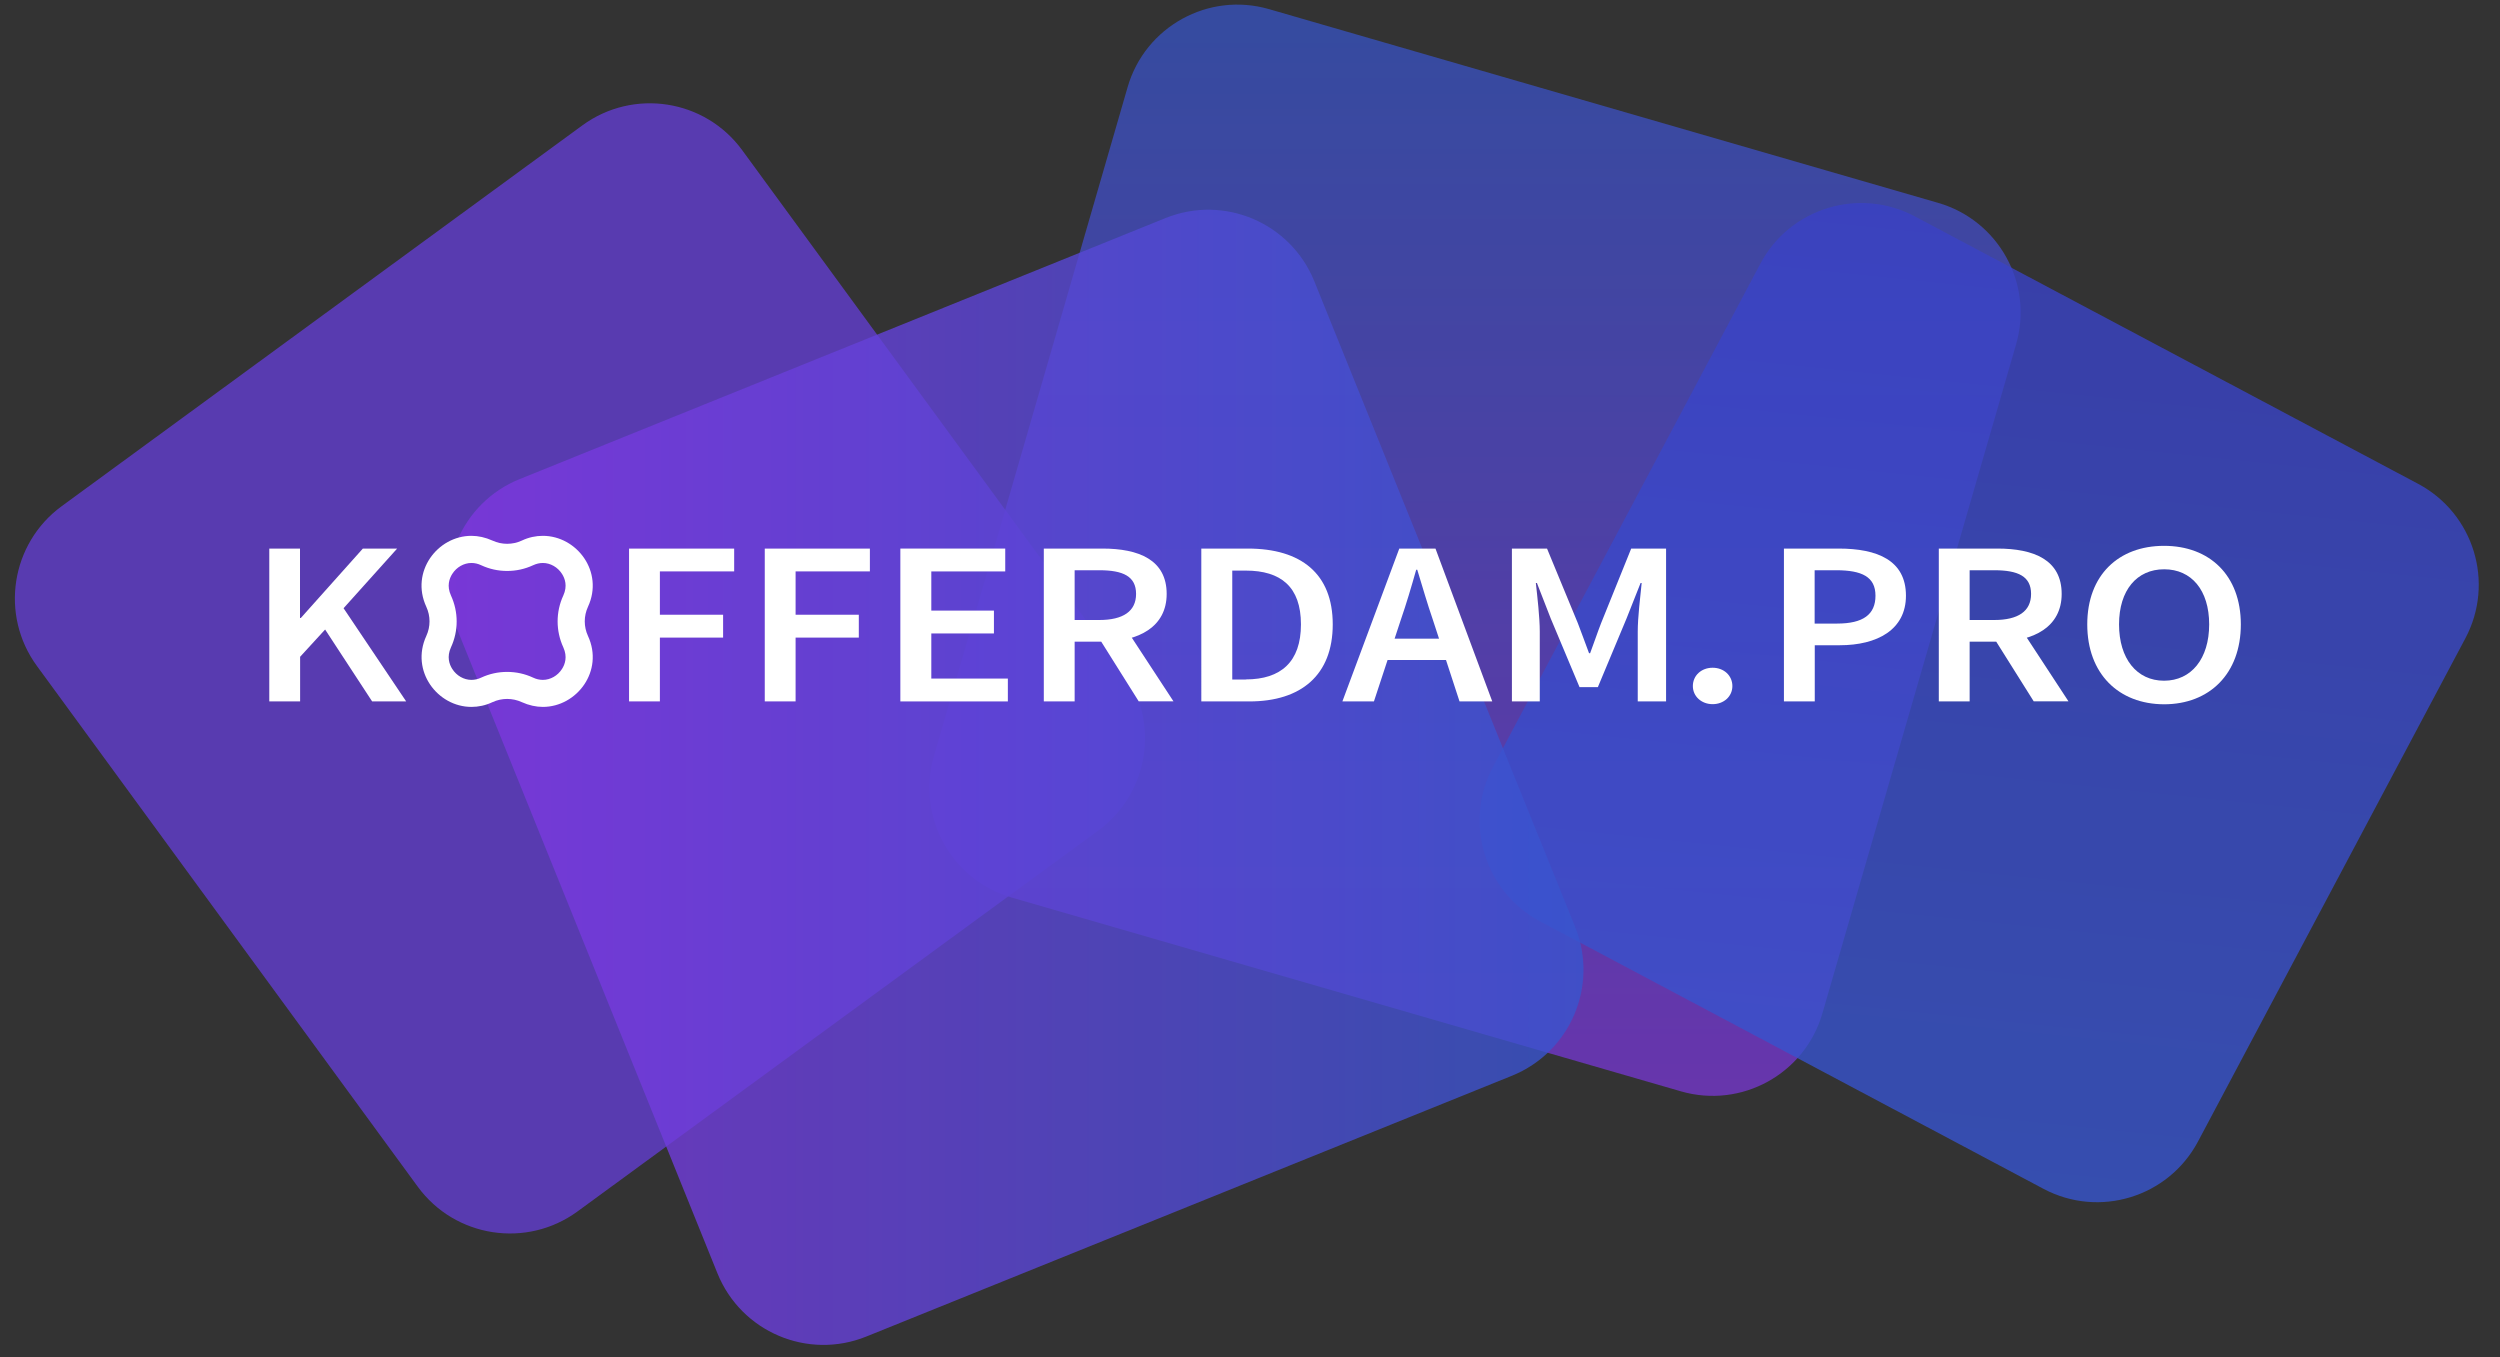
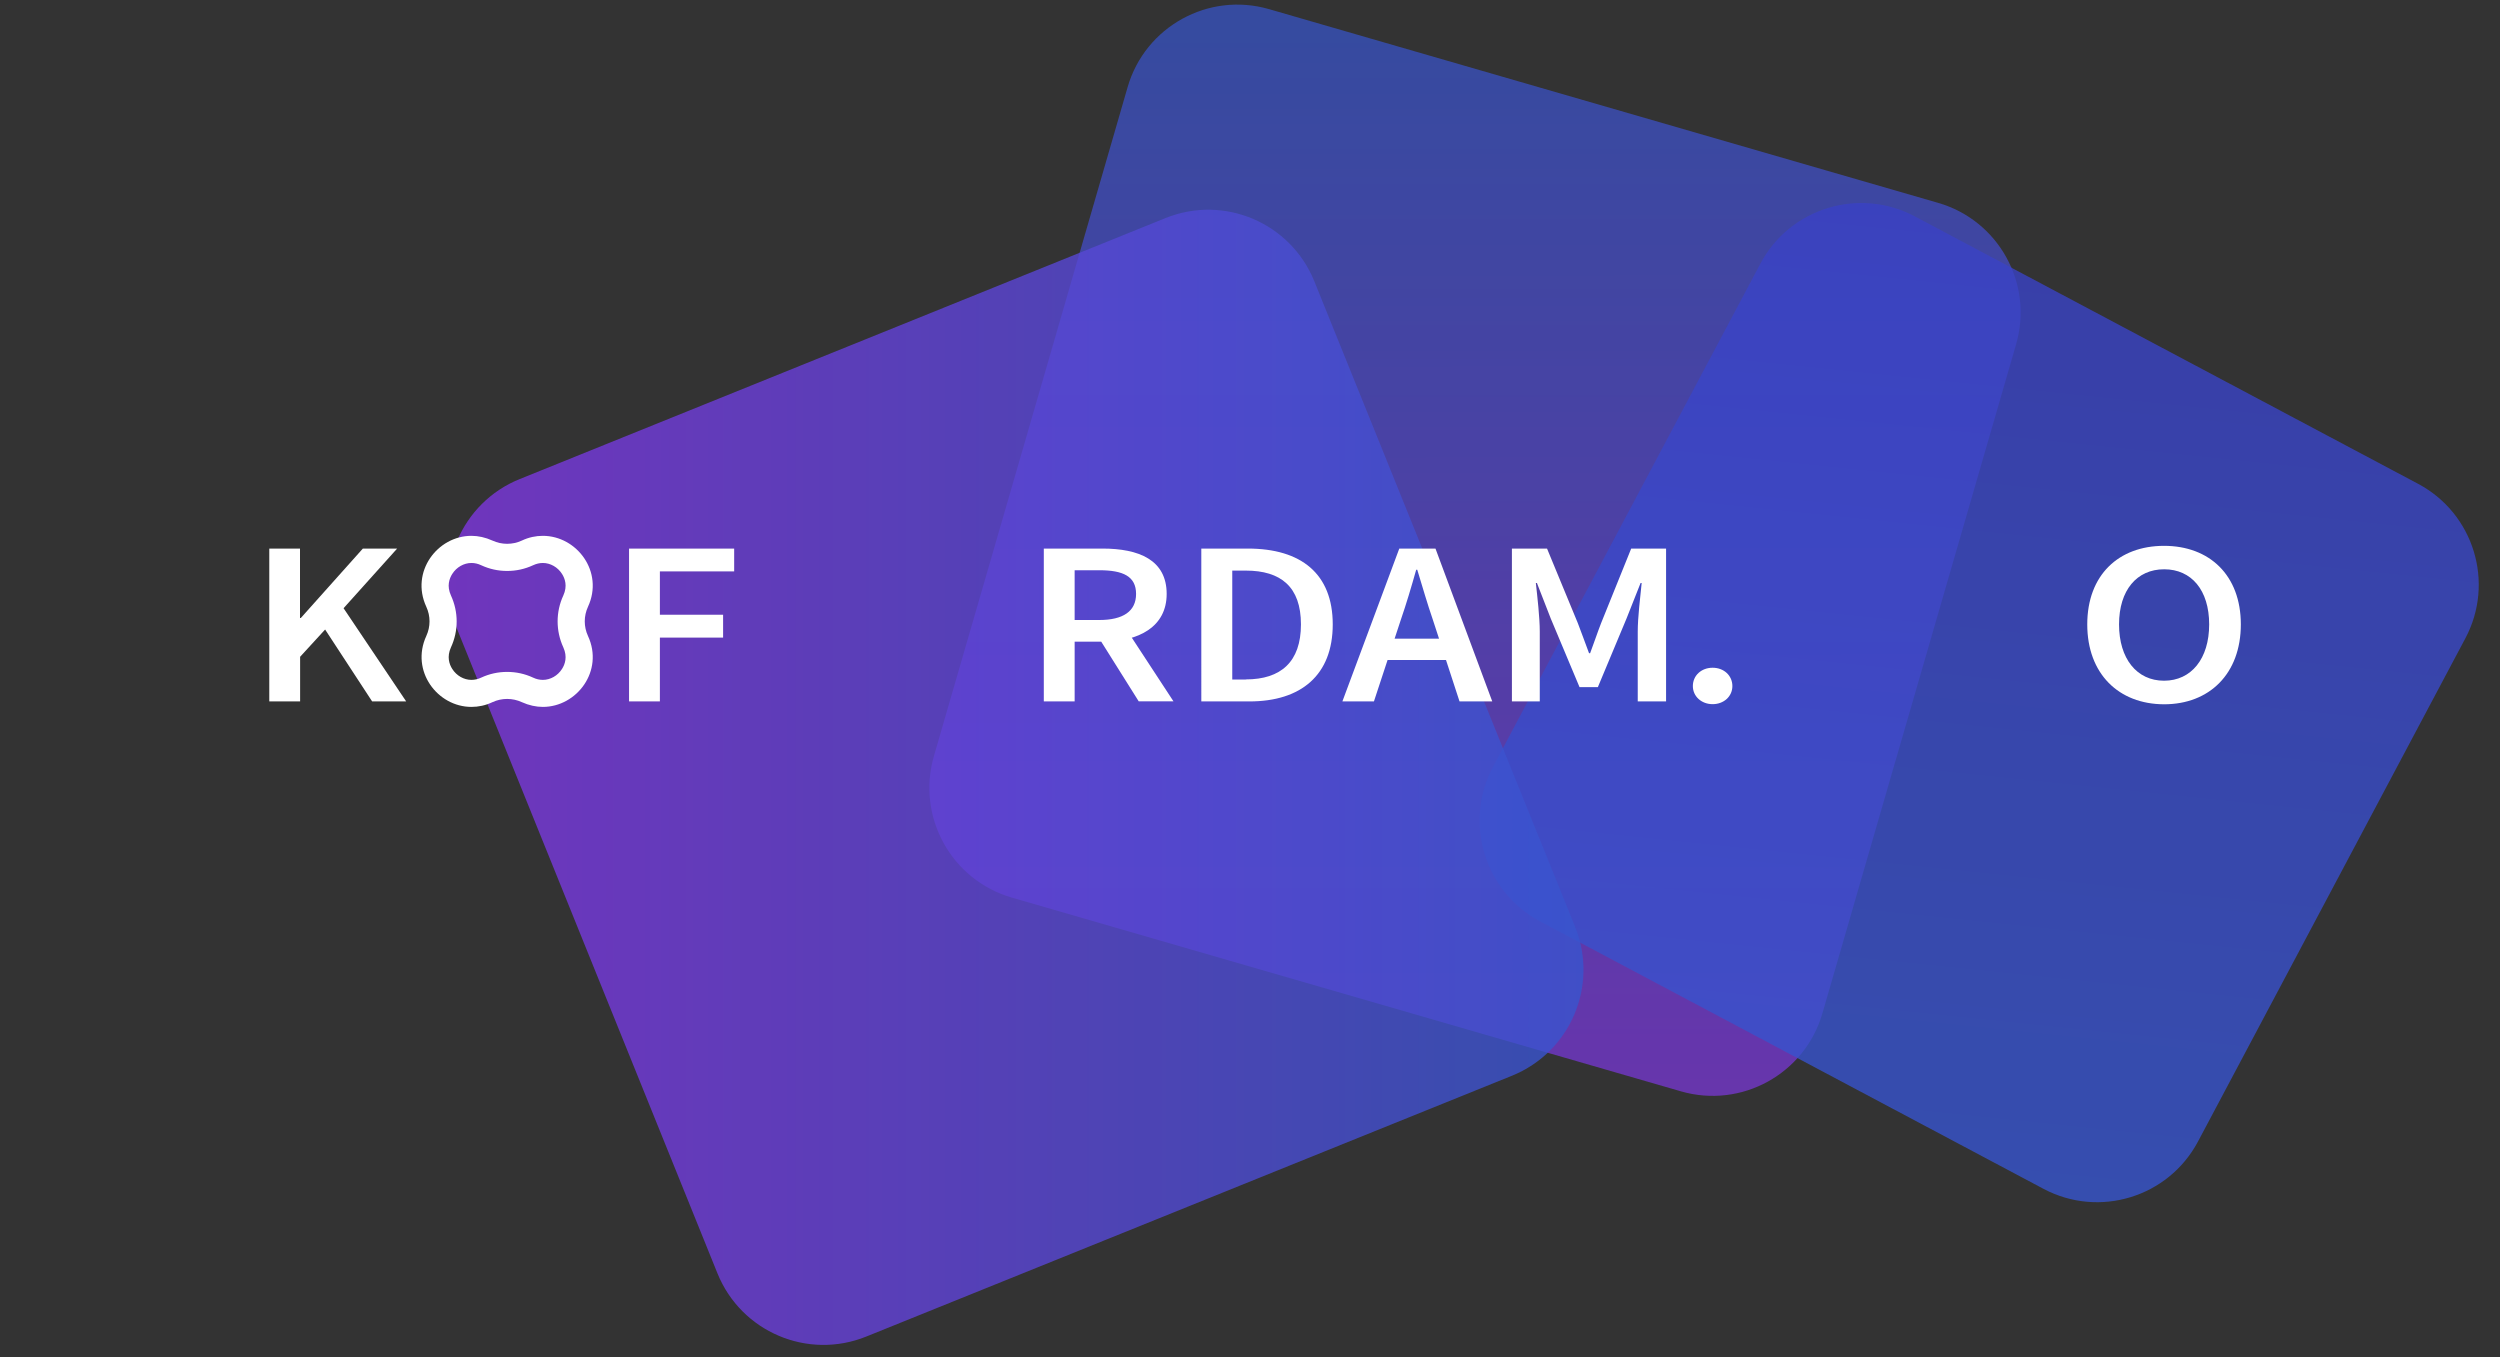
<svg xmlns="http://www.w3.org/2000/svg" version="1.1" id="Слой_1" x="0px" y="0px" viewBox="0 0 210 114" style="enable-background:new 0 0 210 114;" xml:space="preserve">
  <rect x="0" y="0" width="210" height="114" fill="#333333" stroke="none" />
  <style type="text/css">
	.st0{opacity:0.7;}
	.st1{fill:url(#SVGID_1_);}
	.st2{opacity:0.8;}
	.st3{fill:#623DD0;}
	.st4{fill:url(#SVGID_00000137845689389354544820000007079356800404744839_);}
	.st5{fill:url(#SVGID_00000018953679778847940020000010668575290076815011_);}
	.st6{fill:#FFFFFF;}
</style>
  <g>
    <g class="st0">
      <linearGradient id="SVGID_1_" gradientUnits="userSpaceOnUse" x1="3145.692" y1="3445.363" x2="3057.647" y2="3470.854" gradientTransform="matrix(-0.278 0.961 -0.961 -0.278 4308.18 -1971.371)">
        <stop offset="0" style="stop-color:#7F36E0" />
        <stop offset="1" style="stop-color:#3755CE" />
      </linearGradient>
      <path class="st1" d="M106.61,0.77l56.19,16.27c5.09,1.47,8.03,6.8,6.55,11.89l-16.27,56.19c-1.47,5.09-6.8,8.03-11.89,6.55    L85,75.4c-5.09-1.47-8.03-6.8-6.55-11.89L94.72,7.32C96.19,2.23,101.52-0.71,106.61,0.77z" />
    </g>
    <g class="st2">
-       <path class="st3" d="M5.18,42.52l43.74-31.99c4.28-3.13,10.29-2.2,13.42,2.08l31.99,43.74c3.13,4.28,2.2,10.29-2.08,13.42    l-43.74,31.99c-4.28,3.13-10.29,2.2-13.42-2.08L3.1,55.94C-0.03,51.66,0.91,45.65,5.18,42.52z" />
-     </g>
+       </g>
    <g class="st2">
      <linearGradient id="SVGID_00000075869440129803666570000003711678068153520784_" gradientUnits="userSpaceOnUse" x1="3061.603" y1="3414.146" x2="2986.026" y2="3444.747" gradientTransform="matrix(-0.469 0.883 -0.883 -0.469 4613.444 -1002.605)">
        <stop offset="0" style="stop-color:#3755CE" />
        <stop offset="1" style="stop-color:#3A41C6" />
      </linearGradient>
      <path style="fill:url(#SVGID_00000075869440129803666570000003711678068153520784_);" d="M160.85,18.18l42.27,22.46    c4.68,2.49,6.46,8.3,3.97,12.98l-22.46,42.27c-2.49,4.68-8.3,6.46-12.98,3.97l-42.27-22.46c-4.68-2.49-6.46-8.3-3.97-12.98    l22.46-42.27C150.35,17.47,156.17,15.69,160.85,18.18z" />
    </g>
    <g class="st2">
      <linearGradient id="SVGID_00000140712607604439271730000003524126473304360850_" gradientUnits="userSpaceOnUse" x1="37.653" y1="65.3" x2="133.007" y2="65.3">
        <stop offset="0" style="stop-color:#7F36E0" />
        <stop offset="1" style="stop-color:#3755CE" />
      </linearGradient>
      <path style="fill:url(#SVGID_00000140712607604439271730000003524126473304360850_);" d="M43.66,40.24L97.9,18.32    c4.92-1.99,10.51,0.39,12.5,5.3l21.91,54.24c1.99,4.92-0.39,10.51-5.3,12.5l-54.24,21.91c-4.92,1.99-10.51-0.39-12.5-5.3    L38.35,52.73C36.37,47.82,38.74,42.22,43.66,40.24z" />
    </g>
    <g>
      <path class="st6" d="M22.61,46.08h2.59v5.83h0.07l5.21-5.83h2.88l-4.5,5.01l5.26,7.83h-2.86l-3.95-6.04l-2.1,2.29v3.75h-2.59    V46.08z" />
      <path class="st6" d="M52.83,46.08h8.84V48h-6.24v3.64h5.31v1.92h-5.31v5.36h-2.59V46.08z" />
-       <path class="st6" d="M64.23,46.08h8.84V48h-6.24v3.64h5.31v1.92h-5.31v5.36h-2.59V46.08z" />
-       <path class="st6" d="M75.64,46.08h8.8V48h-6.21v3.29h5.26v1.92h-5.26V57h6.43v1.92h-9.03V46.08z" />
      <path class="st6" d="M87.68,46.08h4.93c3.04,0,5.39,0.94,5.39,3.81c0,2.76-2.34,4.01-5.39,4.01h-2.34v5.02h-2.59V46.08z     M92.34,52.08c2,0,3.09-0.73,3.09-2.19c0-1.48-1.09-1.99-3.09-1.99h-2.07v4.18H92.34z M92.12,53.29L94,51.93l4.57,6.98h-2.92    L92.12,53.29z" />
      <path class="st6" d="M100.92,46.08h3.9c4.48,0,7.13,2.12,7.13,6.37s-2.65,6.47-7,6.47h-4.04V46.08z M104.65,57.07    c2.94,0,4.63-1.47,4.63-4.62c0-3.16-1.69-4.52-4.63-4.52h-1.14v9.15H104.65z" />
      <path class="st6" d="M117.54,46.08h3.04l4.77,12.84h-2.75l-2.23-6.83c-0.47-1.36-0.89-2.82-1.32-4.23h-0.09    c-0.4,1.42-0.83,2.87-1.3,4.23l-2.25,6.83h-2.65L117.54,46.08z M115.59,53.65h6.89v1.79h-6.89V53.65z" />
      <path class="st6" d="M127.02,46.08h2.93l2.59,6.27c0.32,0.82,0.62,1.68,0.94,2.52h0.09c0.32-0.84,0.6-1.7,0.92-2.52l2.53-6.27    h2.93v12.84h-2.38v-5.87c0-1.19,0.21-2.89,0.33-4.08h-0.09l-1.18,2.98l-2.41,5.77h-1.54l-2.42-5.77l-1.16-2.98h-0.09    c0.13,1.19,0.33,2.9,0.33,4.08v5.87h-2.34V46.08z" />
      <path class="st6" d="M142.2,57.63c0-0.89,0.72-1.54,1.66-1.54c0.94,0,1.66,0.65,1.66,1.54c0,0.87-0.72,1.52-1.66,1.52    C142.93,59.15,142.2,58.5,142.2,57.63z" />
-       <path class="st6" d="M149.84,46.08h4.61c3.25,0,5.65,0.99,5.65,3.96c0,2.86-2.42,4.16-5.56,4.16h-2.1v4.72h-2.59V46.08z     M154.32,52.38c2.18,0,3.22-0.76,3.22-2.34c0-1.59-1.14-2.14-3.31-2.14h-1.8v4.48H154.32z" />
-       <path class="st6" d="M162.86,46.08h4.93c3.04,0,5.39,0.94,5.39,3.81c0,2.76-2.34,4.01-5.39,4.01h-2.34v5.02h-2.59V46.08z     M167.52,52.08c2,0,3.09-0.73,3.09-2.19c0-1.48-1.09-1.99-3.09-1.99h-2.07v4.18H167.52z M167.3,53.29l1.88-1.36l4.57,6.98h-2.92    L167.3,53.29z" />
      <path class="st6" d="M175.33,52.45c0-4.15,2.64-6.6,6.45-6.6c3.81,0,6.45,2.46,6.45,6.6c0,4.15-2.64,6.71-6.45,6.71    C177.97,59.15,175.33,56.6,175.33,52.45z M185.57,52.45c0-2.88-1.49-4.63-3.78-4.63S178,49.57,178,52.45    c0,2.88,1.49,4.73,3.78,4.73S185.57,55.33,185.57,52.45z" />
      <path class="st6" d="M45.6,47.29c0.63,0,1.25,0.35,1.61,0.92c0.25,0.39,0.47,1.02,0.11,1.81c-0.64,1.38-0.64,2.97,0,4.36    c0.36,0.79,0.14,1.42-0.11,1.81c-0.36,0.57-0.98,0.92-1.61,0.92c-0.27,0-0.55-0.06-0.82-0.19c-0.69-0.32-1.42-0.48-2.18-0.48    s-1.49,0.16-2.18,0.48c-0.27,0.13-0.55,0.19-0.82,0.19c-0.63,0-1.25-0.35-1.61-0.92c-0.25-0.39-0.47-1.02-0.11-1.81    c0.64-1.38,0.64-2.97,0-4.36c-0.36-0.79-0.14-1.42,0.11-1.81c0.36-0.57,0.98-0.92,1.61-0.92c0.27,0,0.55,0.06,0.82,0.19    c0.69,0.32,1.42,0.48,2.18,0.48s1.49-0.16,2.18-0.48C45.06,47.35,45.33,47.29,45.6,47.29 M45.6,45.01c-0.58,0-1.18,0.12-1.77,0.4    c-0.39,0.18-0.81,0.27-1.23,0.27s-0.84-0.09-1.23-0.27c-0.6-0.27-1.2-0.4-1.77-0.4c-2.85,0-5.15,3.02-3.79,5.96    c0.36,0.78,0.36,1.67,0,2.45v0c-1.35,2.94,0.94,5.96,3.79,5.96c0.58,0,1.18-0.12,1.77-0.4c0.39-0.18,0.81-0.27,1.23-0.27    s0.84,0.09,1.23,0.27c0.6,0.27,1.2,0.4,1.77,0.4c2.85,0,5.15-3.02,3.79-5.96c-0.36-0.78-0.36-1.67,0-2.45v0    C50.75,48.03,48.45,45.01,45.6,45.01L45.6,45.01z" />
    </g>
  </g>
</svg>